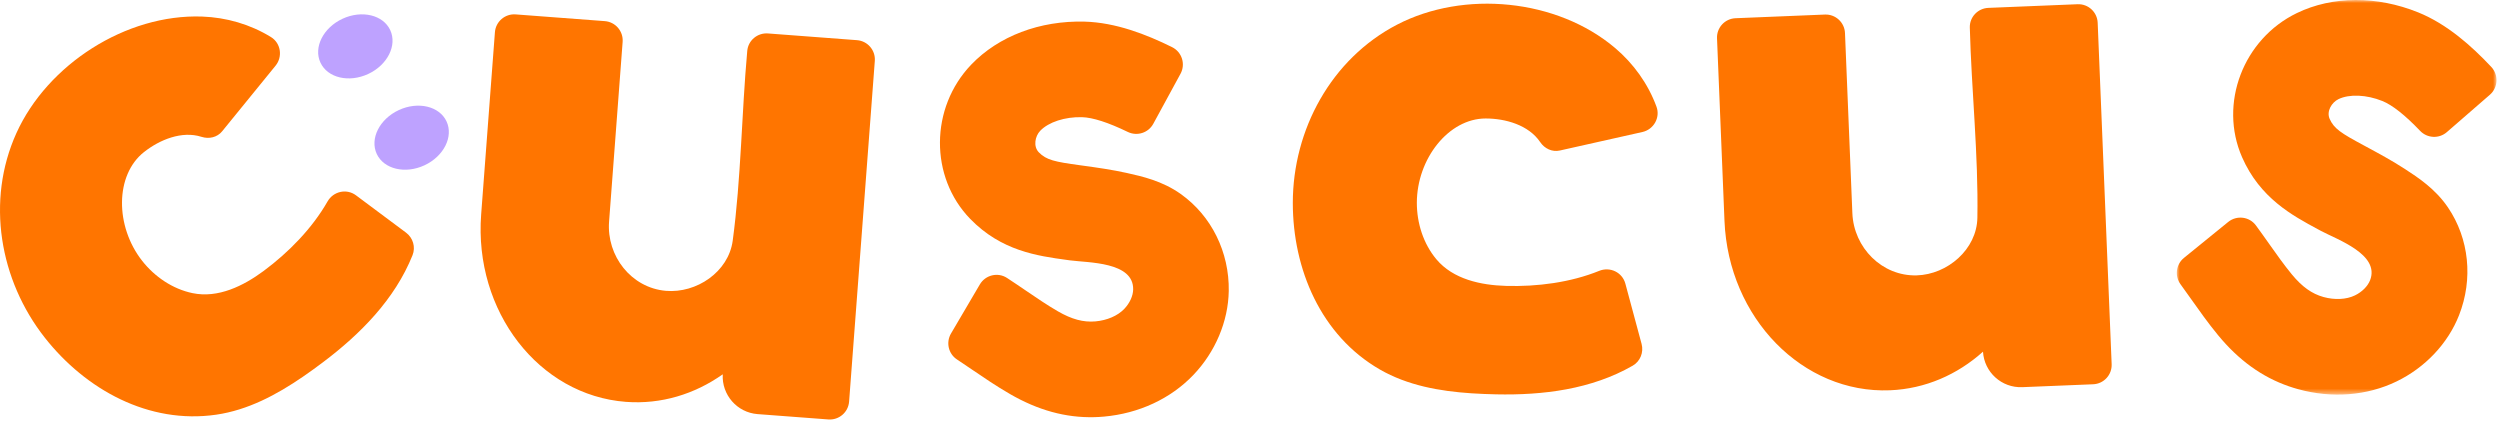
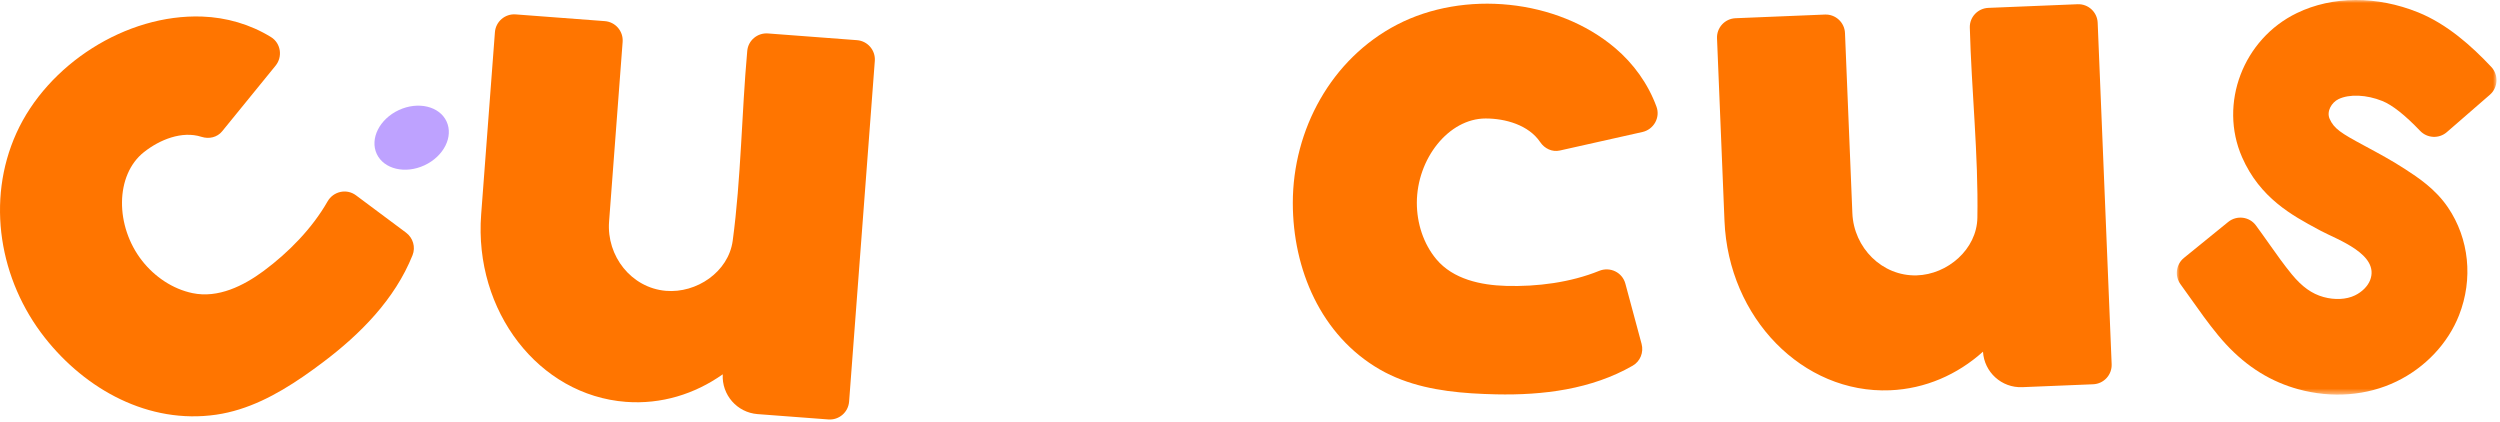
<svg xmlns="http://www.w3.org/2000/svg" xmlns:xlink="http://www.w3.org/1999/xlink" width="415px" height="70px" viewBox="0 0 415 70" version="1.1">
  <title>编组 2</title>
  <defs>
    <polygon id="path-1" points="0 0 53.073 0 53.073 65.505 0 65.505" />
  </defs>
  <g id="页面-1" stroke="none" stroke-width="1" fill="none" fill-rule="evenodd">
    <g id="首页1" transform="translate(-88, -136)">
      <g id="编组-2" transform="translate(88, 136)">
        <path d="M142.257,6.667 L127.487,5.552 C125.747,5.421 124.202,6.7 124.045,8.439 C123.106,18.842 123.026,29.556 121.631,39.945 C120.931,45.156 115.604,48.72 110.522,48.277 C104.798,47.776 100.673,42.516 101.106,36.787 L103.357,6.953 C103.491,5.183 102.165,3.641 100.396,3.507 L85.602,2.39 C83.832,2.257 82.29,3.583 82.156,5.353 L79.872,35.606 C78.66,51.665 89.442,65.617 103.906,66.709 C109.76,67.151 115.334,65.418 119.976,62.135 C119.977,62.134 119.977,62.135 119.977,62.135 C119.786,65.539 122.35,68.484 125.765,68.742 L137.505,69.628 C139.274,69.762 140.817,68.436 140.95,66.666 L145.219,10.112 C145.353,8.343 144.027,6.8 142.257,6.667" id="Fill-5" fill="#FF7500" />
        <path d="M244.275,65.29 C238.983,64.941 233.663,63.993 229.048,61.332 C219.252,55.681 214.607,44.668 214.607,33.686 C214.607,21.531 220.985,9.771 231.905,4.096 C243.018,-1.68 258.461,-0.199 268.103,7.965 C271.176,10.567 273.579,13.909 274.976,17.708 C275.64,19.514 274.519,21.493 272.641,21.914 L258.933,24.986 C257.66,25.271 256.403,24.674 255.674,23.592 C253.757,20.749 249.906,19.668 246.621,19.668 C240.467,19.668 235.196,26.365 235.196,33.686 C235.196,37.037 236.275,40.457 238.441,43.044 C241.231,46.375 245.85,47.337 249.992,47.459 C255.152,47.612 260.713,46.892 265.464,44.963 C267.268,44.23 269.304,45.203 269.81,47.083 L272.504,57.088 C272.879,58.484 272.287,59.979 271.033,60.7 C264.186,64.64 256.105,65.632 248.352,65.461 C247.004,65.431 245.64,65.38 244.275,65.29" id="Fill-7" fill="#FF7500" />
        <path d="M50.299,62.527 C45.926,65.527 41.16,68.074 35.888,68.838 C24.696,70.461 14.233,64.683 7.438,56.055 C-0.082,46.506 -2.348,33.32 2.719,22.106 C7.877,10.693 20.924,2.301 33.55,2.748 C37.574,2.891 41.53,4.031 44.978,6.151 C46.618,7.159 46.962,9.407 45.746,10.9 L36.878,21.794 C36.054,22.806 34.697,23.115 33.455,22.716 C30.19,21.668 26.495,23.201 23.915,25.234 C19.08,29.041 19.083,37.564 23.613,43.316 C25.687,45.948 28.65,47.968 31.952,48.659 C36.205,49.551 40.429,47.448 43.758,44.982 C47.907,41.908 51.83,37.902 54.369,33.447 C55.333,31.755 57.534,31.26 59.095,32.424 L67.402,38.618 C68.561,39.482 69.02,41.023 68.481,42.365 C65.54,49.696 59.804,55.475 53.608,60.138 C52.53,60.949 51.428,61.754 50.299,62.527" id="Fill-9" fill="#FF7500" />
-         <path d="M64.781,5.003 C65.958,7.534 64.319,10.793 61.118,12.281 C57.918,13.769 54.37,12.925 53.193,10.394 C52.015,7.863 53.655,4.605 56.855,3.116 C60.055,1.628 63.604,2.472 64.781,5.003" id="Fill-11" fill="#BEA2FF" />
        <path d="M74.128,20.16 C75.305,22.691 73.666,25.95 70.466,27.438 C67.266,28.927 63.717,28.082 62.54,25.551 C61.362,23.02 63.002,19.762 66.202,18.273 C69.402,16.785 72.951,17.629 74.128,20.16" id="Fill-13" fill="#BEA2FF" />
        <path d="M344.879,0.702 L330.067,1.308 C328.326,1.379 326.943,2.826 326.989,4.567 C327.262,15.011 328.426,25.665 328.245,36.148 C328.154,41.404 323.277,45.562 318.177,45.712 C312.434,45.877 307.727,41.133 307.492,35.391 L306.269,5.49 C306.196,3.721 304.703,2.345 302.934,2.417 L288.098,3.025 C286.328,3.098 284.952,4.59 285.025,6.359 L286.265,36.681 C286.924,52.772 299.251,65.379 313.744,64.787 C319.61,64.546 324.945,62.178 329.175,58.38 C329.175,58.379 329.176,58.38 329.176,58.38 C329.381,61.782 332.27,64.41 335.691,64.27 L347.461,63.789 C349.231,63.718 350.606,62.224 350.534,60.453 L348.214,3.775 C348.142,2.005 346.649,0.629 344.879,0.702" id="Fill-15" fill="#FF7500" />
-         <path d="M181.652,69.249 C176.906,69.367 172.309,68.102 167.646,65.403 C165.4,64.105 163.341,62.703 161.351,61.348 C160.499,60.768 159.67,60.204 158.851,59.665 C157.429,58.728 157.003,56.833 157.865,55.365 L162.655,47.215 C163.579,45.643 165.636,45.142 167.164,46.139 C168.232,46.835 169.265,47.539 170.28,48.229 C172.116,49.479 173.849,50.659 175.593,51.668 C177.914,53.011 179.841,53.525 181.839,53.352 C183.786,53.178 185.532,52.421 186.626,51.279 C187.534,50.329 188.088,49.119 188.106,48.042 C188.181,43.436 180.634,43.626 177.612,43.219 L177.05,43.142 C172.224,42.48 166.218,41.655 161.054,36.334 C154.295,29.371 154.368,17.887 161.218,10.734 C165.762,5.989 172.624,3.397 180.037,3.59 C185.195,3.73 190.285,5.704 194.565,7.825 C196.203,8.636 196.839,10.641 195.965,12.246 L191.444,20.553 C190.623,22.059 188.758,22.649 187.215,21.902 C183.955,20.324 181.402,19.501 179.603,19.452 C176.777,19.38 174.066,20.261 172.678,21.709 C171.808,22.618 171.496,24.31 172.441,25.282 C173.69,26.57 175.117,26.859 179.207,27.42 L179.785,27.499 C182.142,27.825 184.58,28.163 187.11,28.727 C189.574,29.277 192.949,30.03 196.003,32.203 C201.103,35.829 204.082,41.851 203.973,48.31 C203.888,53.352 201.744,58.433 198.089,62.252 C194.325,66.185 189.055,68.637 183.252,69.157 C182.716,69.205 182.183,69.236 181.652,69.249" id="Fill-17" fill="#FF7500" />
        <g id="编组" transform="translate(361.349, 0)">
          <mask id="mask-2" fill="white">
            <use xlink:href="#path-1" />
          </mask>
          <g id="Clip-20" />
          <path d="M18.62,64.133 C14.133,62.584 10.268,59.791 6.843,55.631 C5.193,53.629 3.755,51.596 2.364,49.631 C1.768,48.79 1.189,47.971 0.611,47.18 C-0.394,45.804 -0.131,43.881 1.191,42.807 L8.528,36.847 C9.944,35.697 12.046,35.947 13.129,37.415 C13.886,38.441 14.608,39.462 15.317,40.464 C16.599,42.277 17.811,43.988 19.092,45.543 C20.797,47.613 22.422,48.769 24.354,49.305 C26.24,49.823 28.14,49.725 29.564,49.038 C30.747,48.465 31.69,47.526 32.083,46.523 C33.765,42.233 26.627,39.772 23.939,38.334 L23.439,38.065 C19.149,35.757 13.811,32.884 10.834,26.093 C6.936,17.206 11.021,6.473 19.94,2.166 C25.856,-0.689 33.192,-0.718 40.069,2.055 C44.853,3.991 48.931,7.62 52.199,11.104 C53.45,12.436 53.345,14.537 51.964,15.735 L44.823,21.936 C43.528,23.061 41.575,22.962 40.39,21.722 C37.888,19.103 35.784,17.439 34.116,16.764 C31.493,15.708 28.645,15.586 26.839,16.457 C25.706,17.004 24.822,18.48 25.367,19.721 C26.087,21.365 27.323,22.134 30.958,24.09 L31.472,24.367 C33.566,25.497 35.732,26.665 37.905,28.078 C40.021,29.456 42.919,31.342 45.021,34.445 C48.53,39.625 49.215,46.309 46.855,52.322 C45.012,57.017 41.226,61.027 36.466,63.326 C31.564,65.695 25.769,66.149 20.15,64.607 C19.632,64.464 19.122,64.307 18.62,64.133" id="Fill-19" fill="#FF7500" mask="url(#mask-2)" />
        </g>
      </g>
    </g>
  </g>
</svg>